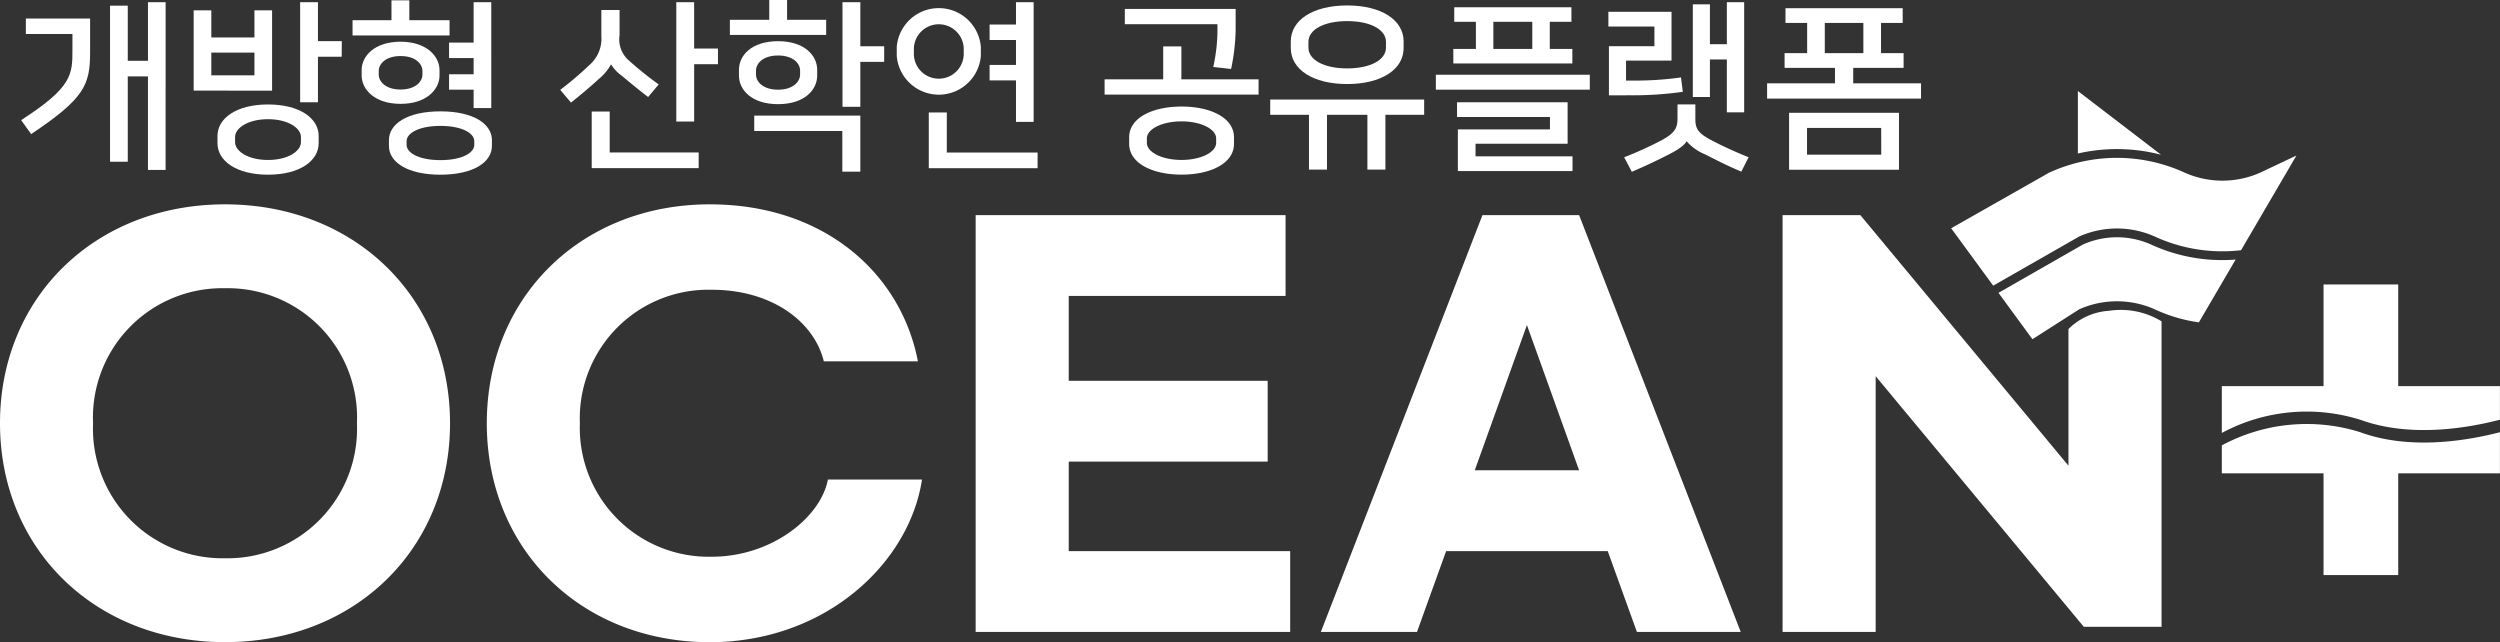
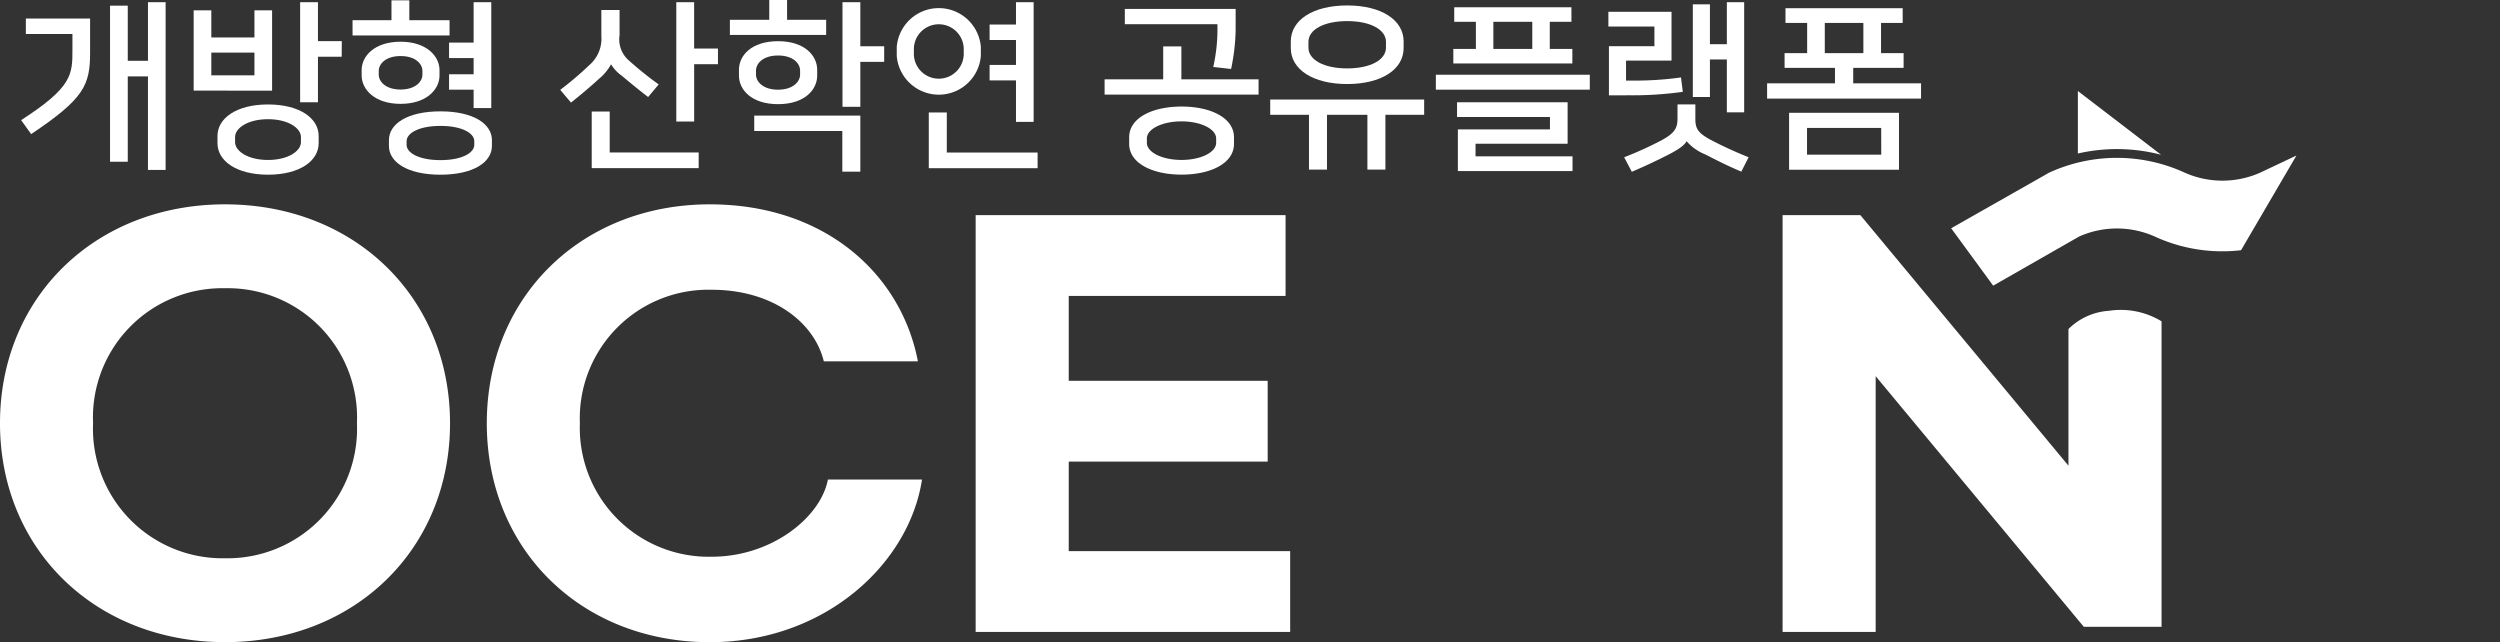
<svg xmlns="http://www.w3.org/2000/svg" width="158.75" height="40.775" viewBox="0 0 158.75 40.775">
  <rect x="0" y="0" width="158.75" height="40.775" fill="#333333" stroke="none" />
  <defs>
    <clipPath id="clip-path">
      <rect id="사각형_165" data-name="사각형 165" width="158.75" height="40.775" fill="#fff" />
    </clipPath>
  </defs>
  <g id="logo-w" transform="translate(0 0)">
    <g id="그룹_757" data-name="그룹 757" transform="translate(0 0)" clip-path="url(#clip-path)">
      <path id="패스_306" data-name="패스 306" d="M6.213,2.328H3.255V1.346H7.334V3.518c0,2.068-.393,2.923-3.744,5.165l-.635-.889C6.213,5.7,6.213,4.893,6.213,3.322Zm5.916,8.631H11.008V5.019H9.726v5.42H8.6V.526H9.726v3.5h1.283V.306h1.121Z" transform="translate(-1.613 -0.167)" fill="#fff" />
      <path id="패스_307" data-name="패스 307" d="M27.088,5.92V.825h1.121V2.547h2.738V.825h1.121v5.1Zm1.121-.971h2.738V3.506H28.209ZM28.6,8.8c0-1.121,1.2-2,3.212-2s3.213.878,3.213,2V9.26c0,1.121-1.2,2-3.213,2s-3.212-.878-3.212-2Zm5.3.069c0-.566-.809-1.133-2.092-1.133s-2.091.567-2.091,1.133v.323c0,.566.809,1.133,2.091,1.133s2.092-.567,2.092-1.133Zm2.588-5.1H34.98V6.66H33.848V.305H34.98V2.778h1.514Z" transform="translate(-14.79 -0.167)" fill="#fff" />
      <path id="패스_308" data-name="패스 308" d="M55.471,2.281H49.312v-.97h2.472V.051h1.133v1.26h2.554ZM49.89,4.823V4.477c0-.89.82-1.8,2.472-1.8s2.472.925,2.472,1.8v.346c0,.878-.82,1.8-2.472,1.8S49.89,5.7,49.89,4.823m3.859-.058V4.535c0-.451-.439-.948-1.387-.948s-1.387.5-1.387.948v.231c0,.451.451.947,1.387.947s1.387-.5,1.387-.947m4.413,4.159v.37c0,1.028-1.167,1.826-3.27,1.826s-3.27-.8-3.27-1.826v-.37c0-1.028,1.167-1.826,3.27-1.826s3.27.8,3.27,1.826m-1.12.3V8.994c0-.508-.775-.971-2.149-.971s-2.149.462-2.149.971v.231c0,.508.774.971,2.149.971s2.149-.462,2.149-.971M57,6.891V5.724h-1.56V4.743H57V3.714h-1.56V2.732H57V.166h1.121V6.891Z" transform="translate(-26.925 -0.028)" fill="#fff" />
      <path id="패스_309" data-name="패스 309" d="M81.583,4.257a3.188,3.188,0,0,1-.774.924c-.474.439-1.156,1.017-1.768,1.5l-.682-.809a20.838,20.838,0,0,0,1.86-1.583,2.206,2.206,0,0,0,.751-1.837V.8h1.156V2.408a1.765,1.765,0,0,0,.6,1.606A22.347,22.347,0,0,0,84.61,5.528l-.67.8c-.59-.451-1.133-.9-1.687-1.363a2.406,2.406,0,0,1-.658-.7ZM81.5,9.849h5.65v.994H80.358V7.249H81.5Zm4.229-1.964V.305h1.132V3.251h1.514v.994H86.863v3.64Z" transform="translate(-42.784 -0.167)" fill="#fff" />
      <path id="패스_310" data-name="패스 310" d="M108.2,2.218h-6.113V1.259h2.5V0h1.132V1.259H108.2ZM102.662,4.8v-.37c0-.89.775-1.814,2.484-1.814s2.485.936,2.485,1.814V4.8c0,.878-.775,1.814-2.485,1.814s-2.484-.936-2.484-1.814m.971,2.542h6.737V10.9h-1.144V8.319h-5.593Zm2.912-2.6V4.483c0-.462-.451-.959-1.4-.959s-1.4.5-1.4.959v.254c0,.462.462.959,1.4.959s1.4-.5,1.4-.959m5.339-.809H110.37V6.782h-1.133V.138h1.133v2.8h1.514Z" transform="translate(-55.739 0)" fill="#fff" />
      <path id="패스_311" data-name="패스 311" d="M130.768,3.136v.589a2.679,2.679,0,0,1-5.339,0V3.136a2.679,2.679,0,0,1,5.339,0m-1.086.5v-.4a1.584,1.584,0,0,0-3.166,0v.4a1.584,1.584,0,0,0,3.166,0m-1.075,6.217h5.766v.994h-6.91V7.307h1.144ZM133,7.908V5.274h-1.675V4.292H133V2.708h-1.675V1.726H133V.305h1.121v7.6Z" transform="translate(-68.485 -0.167)" fill="#fff" />
      <path id="패스_312" data-name="패스 312" d="M164.277,5.718v.971H154.5V5.718h3.721V3.627h1.155V5.718Zm-8.493-4.471h7.037V2.6a12.887,12.887,0,0,1-.289,2.461L161.4,4.933a10.848,10.848,0,0,0,.266-2.323V2.218h-5.882ZM162.716,9.4v.416c0,1.225-1.456,1.953-3.328,1.953s-3.328-.728-3.328-1.953V9.4c0-1.225,1.456-1.953,3.328-1.953s3.328.728,3.328,1.953m-1.132.347V9.474c0-.6-.971-1.086-2.2-1.086s-2.2.485-2.2,1.086v.277c0,.6.971,1.086,2.2,1.086s2.2-.486,2.2-1.086" transform="translate(-84.358 -0.681)" fill="#fff" />
      <path id="패스_313" data-name="패스 313" d="M183.837,11.185V7.707h-2.566v3.478h-1.144V7.707h-2.461V6.737h9.775v.971h-2.461v3.478Zm2.3-8.135v.416c0,1.363-1.411,2.287-3.583,2.287s-3.582-.924-3.582-2.287V3.051c0-1.363,1.41-2.288,3.582-2.288s3.583.924,3.583,2.288m-1.121.393v-.37c0-.775-.982-1.317-2.462-1.317s-2.461.543-2.461,1.317v.37c0,.774.982,1.317,2.461,1.317s2.462-.543,2.462-1.317" transform="translate(-97.007 -0.417)" fill="#fff" />
      <path id="패스_314" data-name="패스 314" d="M210.608,6.252h-9.775V5.3h9.775Zm-8.666-2.588h1.433V1.942H202V1.018h7.442v.924h-1.375V3.664H209.5v.924h-7.557Zm.289,7.753V8.771h5.847V7.985h-5.9V7.049H209.2V9.684h-5.847v.8h6.158v.936Zm2.253-7.753h2.472V1.942h-2.472Z" transform="translate(-109.656 -0.556)" fill="#fff" />
      <path id="패스_315" data-name="패스 315" d="M225,6.221V3.1h2.888V1.854h-2.923V.917h4.01v3.1h-2.889V5.285h.555a21.249,21.249,0,0,0,2.935-.2l.116.913a22.966,22.966,0,0,1-3.4.22Zm4.356.577h1.132v.89c0,.647.15.913.982,1.364a26.24,26.24,0,0,0,2.4,1.1l-.463.913c-1.016-.428-1.756-.82-2.276-1.086a3.132,3.132,0,0,1-1.2-.844c-.138.242-.427.485-1.224.889-.508.254-1.248.624-2.254,1.052l-.485-.924a22.644,22.644,0,0,0,2.415-1.1c.809-.451.971-.763.971-1.364ZM232.488.305h1.1V7.3h-1.1V3.945h-1.075v2.38h-1.086V.444h1.086v2.53h1.075Z" transform="translate(-122.833 -0.167)" fill="#fff" />
      <path id="패스_316" data-name="패스 316" d="M256.94,5.917v.971h-9.775V5.917h4.31V4.935h-3.2V4h1.433V2.081h-1.376V1.145h7.442v.936H254.4V4h1.433v.936h-3.2v.982Zm-1.4,5.488h-6.979V7.789h6.979ZM254.41,8.748H249.7v1.7h4.714ZM250.828,4h2.45V2.081h-2.45Z" transform="translate(-134.954 -0.625)" fill="#fff" />
      <path id="패스_317" data-name="패스 317" d="M0,42.484c0-8.021,6.072-13.9,14.288-13.9s14.289,5.878,14.289,13.9-6.073,13.9-14.289,13.9S0,50.505,0,42.484m22.666,0a8.208,8.208,0,0,0-8.378-8.573,8.208,8.208,0,0,0-8.378,8.573,8.227,8.227,0,0,0,8.378,8.573,8.226,8.226,0,0,0,8.378-8.573" transform="translate(0 -15.608)" fill="#fff" />
      <path id="패스_318" data-name="패스 318" d="M68.09,42.484c0-8.021,6.007-13.9,14.158-13.9,7.274,0,12.145,4.384,13.217,9.97H89.49c-.617-2.533-3.312-4.546-7.112-4.546A8.165,8.165,0,0,0,74,42.484a8.183,8.183,0,0,0,8.378,8.476c3.8,0,6.917-2.5,7.372-4.9h5.975c-.812,5.326-6.138,10.327-13.477,10.327-8.151,0-14.158-5.878-14.158-13.9" transform="translate(-37.178 -15.608)" fill="#fff" />
      <path id="패스_319" data-name="패스 319" d="M136.465,30.087h19.68v5.131H142.376v5.391h12.633v5.131H142.376v5.684h14.061v5.131H136.465Z" transform="translate(-74.511 -16.428)" fill="#fff" />
-       <path id="패스_320" data-name="패스 320" d="M202.962,51.423H192.7l-1.85,5.131h-6.105l10.262-26.467h6.138l10.261,26.467h-6.592Zm-1.818-5.131-3.313-9.223-3.313,9.223Z" transform="translate(-100.871 -16.428)" fill="#fff" />
      <path id="패스_321" data-name="패스 321" d="M249.329,30.087h4.937L267.482,46V37.322a4.014,4.014,0,0,1,2.581-1.159,4.975,4.975,0,0,1,3.33.668v19.4h-4.936L255.24,40.316V56.554h-5.911Z" transform="translate(-136.135 -16.428)" fill="#fff" />
      <path id="패스_322" data-name="패스 322" d="M295.914,16.779l-5.283-4.047V16.7a11.088,11.088,0,0,1,5.283.079" transform="translate(-158.686 -6.952)" fill="#fff" />
-       <path id="패스_323" data-name="패스 323" d="M289.2,33.642a5.308,5.308,0,0,0-4.307,0l-5.371,3.072,2.155,2.944,2.976-1.9a5.9,5.9,0,0,1,4.787,0,9.861,9.861,0,0,0,2.808.831l2.333-3.988a10.8,10.8,0,0,1-5.381-.959" transform="translate(-152.619 -18.119)" fill="#fff" />
      <path id="패스_324" data-name="패스 324" d="M292.527,22.842a5.9,5.9,0,0,1-4.786,0,10.326,10.326,0,0,0-8.614,0l-6.219,3.529,2.668,3.645,5.465-3.123a5.9,5.9,0,0,1,4.787,0,10.271,10.271,0,0,0,5.487.873l3.518-6.014Z" transform="translate(-149.009 -11.877)" fill="#fff" />
-       <path id="패스_325" data-name="패스 325" d="M319.6,59.8a11.379,11.379,0,0,0-8.83.824V62.4h6.459v6.459h4.742V62.4h6.459V59.788c-2.1.545-5.7,1.147-8.83.016" transform="translate(-169.684 -32.343)" fill="#fff" />
-       <path id="패스_326" data-name="패스 326" d="M319.6,48.391c3.13,1.131,6.731.529,8.83-.016V46.245h-6.459V39.786h-4.742v6.459h-6.459v2.971a11.379,11.379,0,0,1,8.83-.824" transform="translate(-169.684 -21.724)" fill="#fff" />
    </g>
  </g>
</svg>